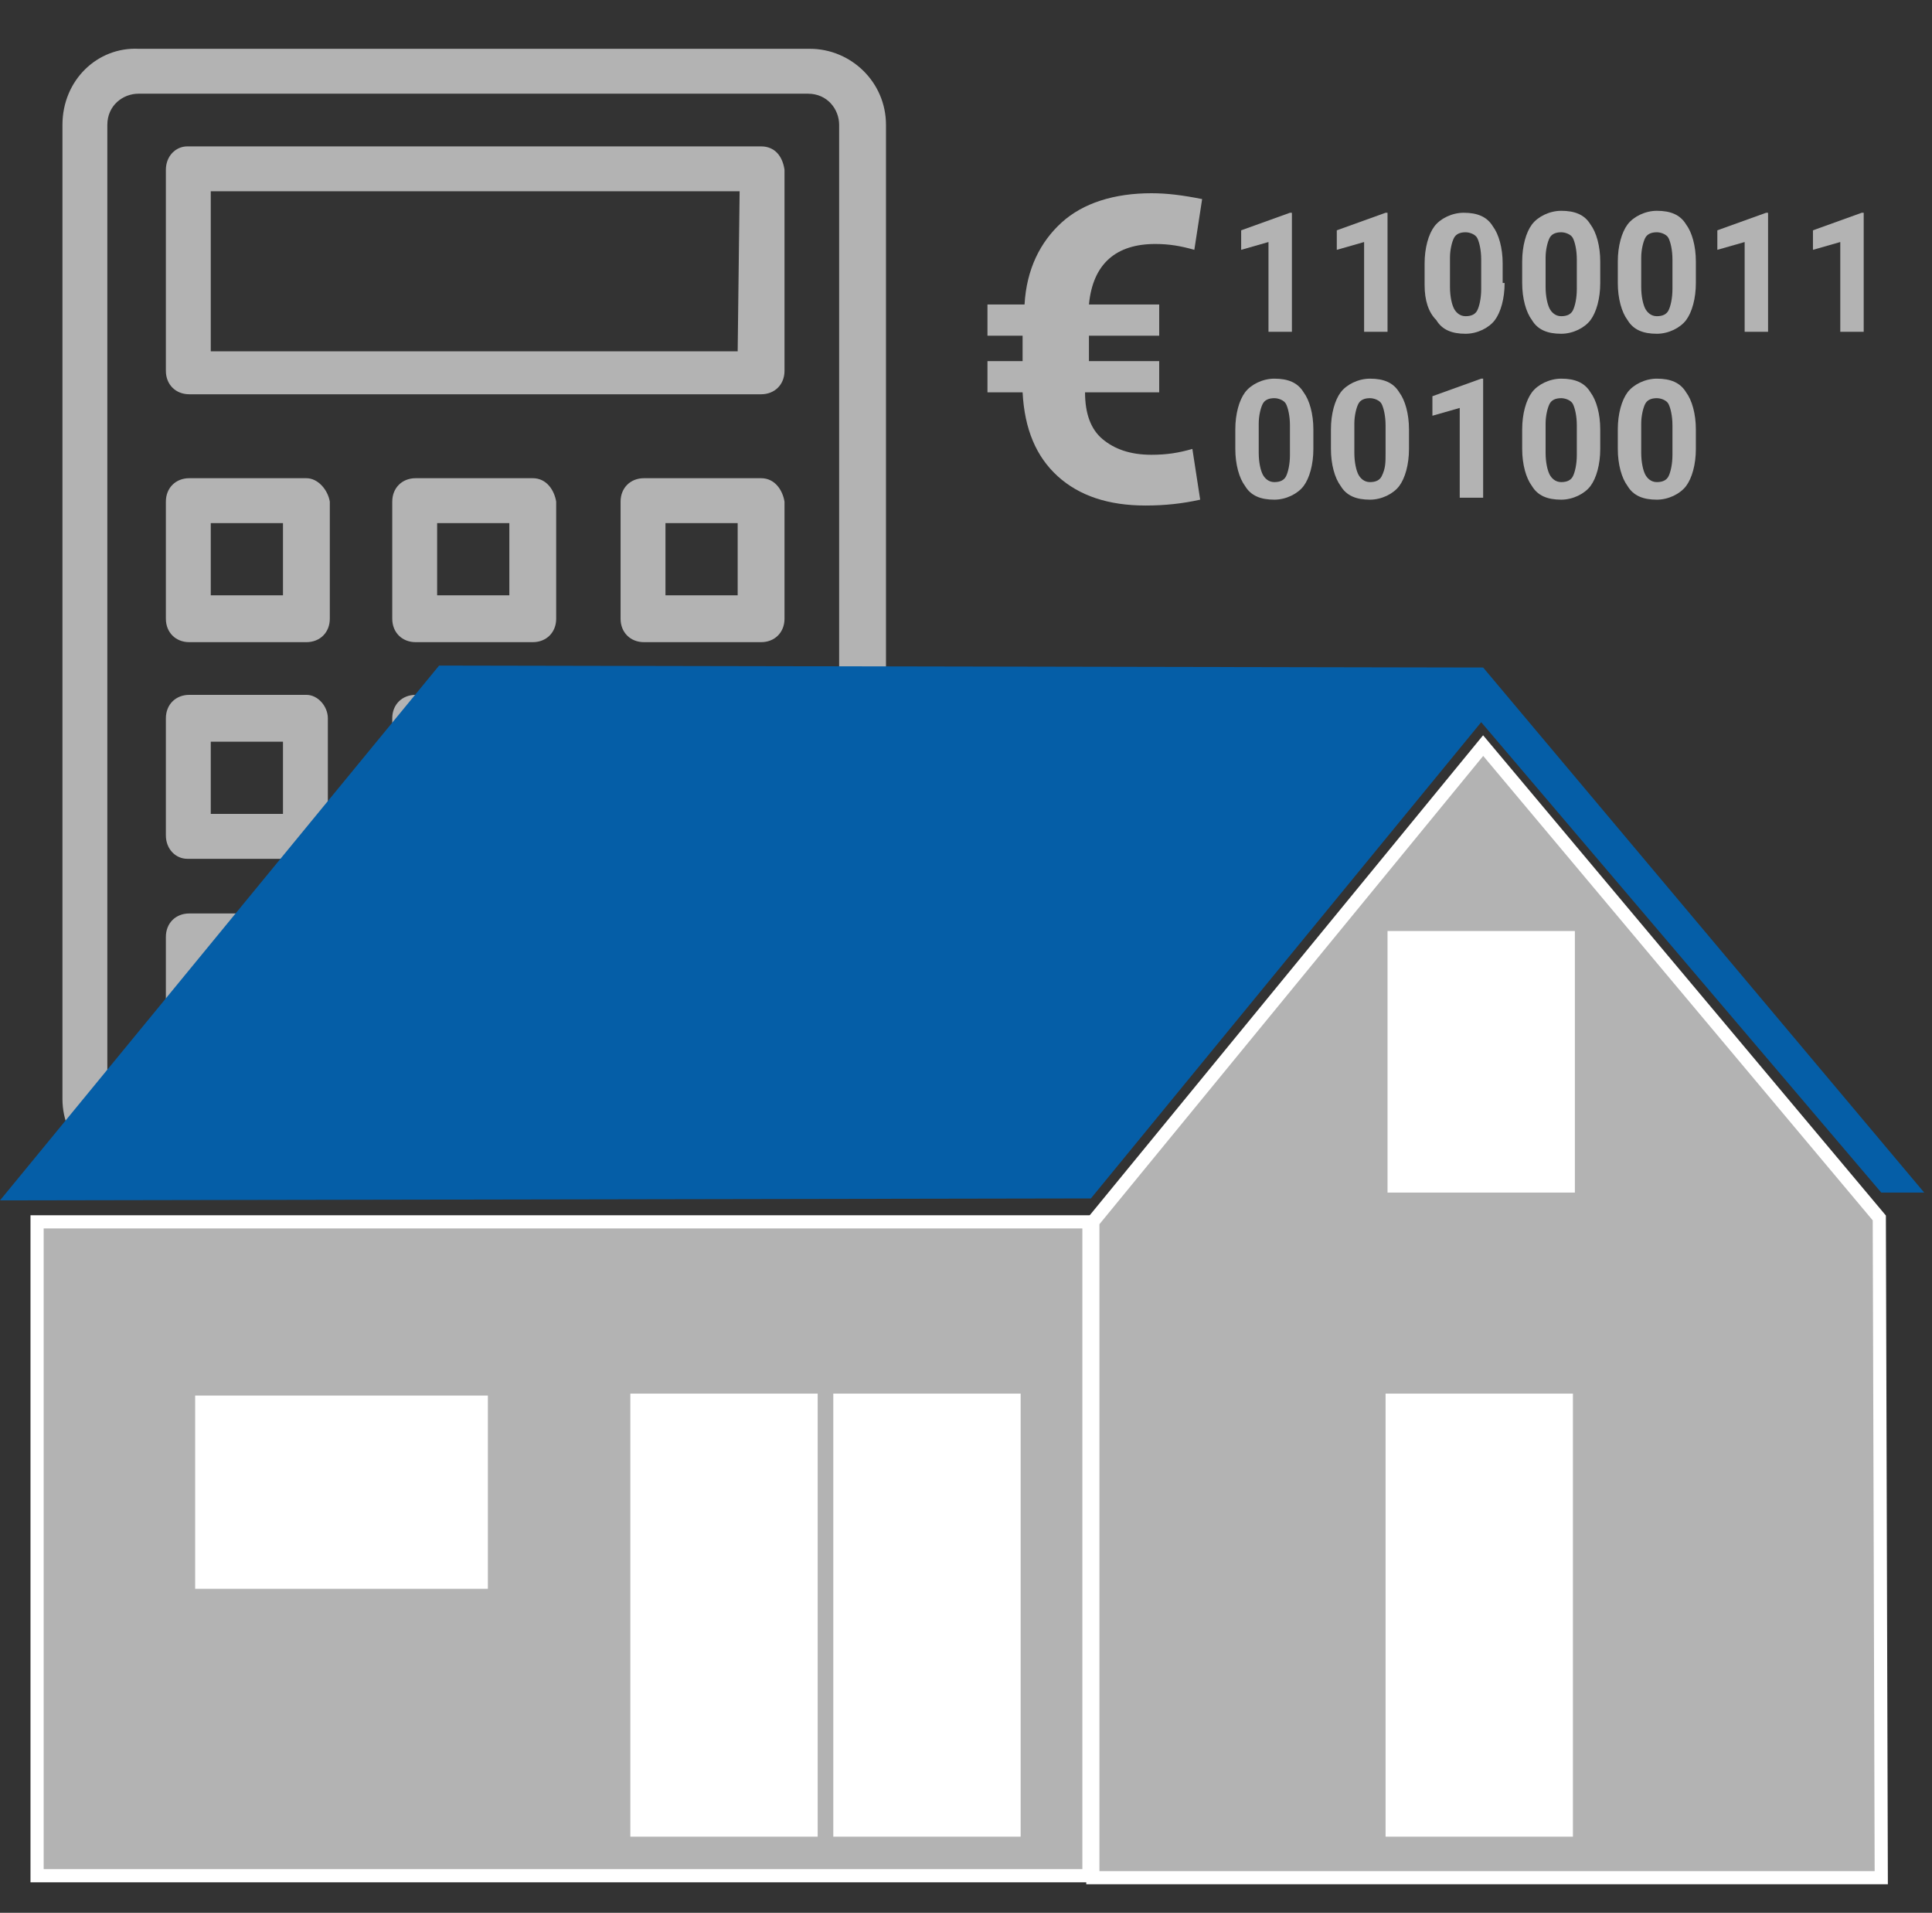
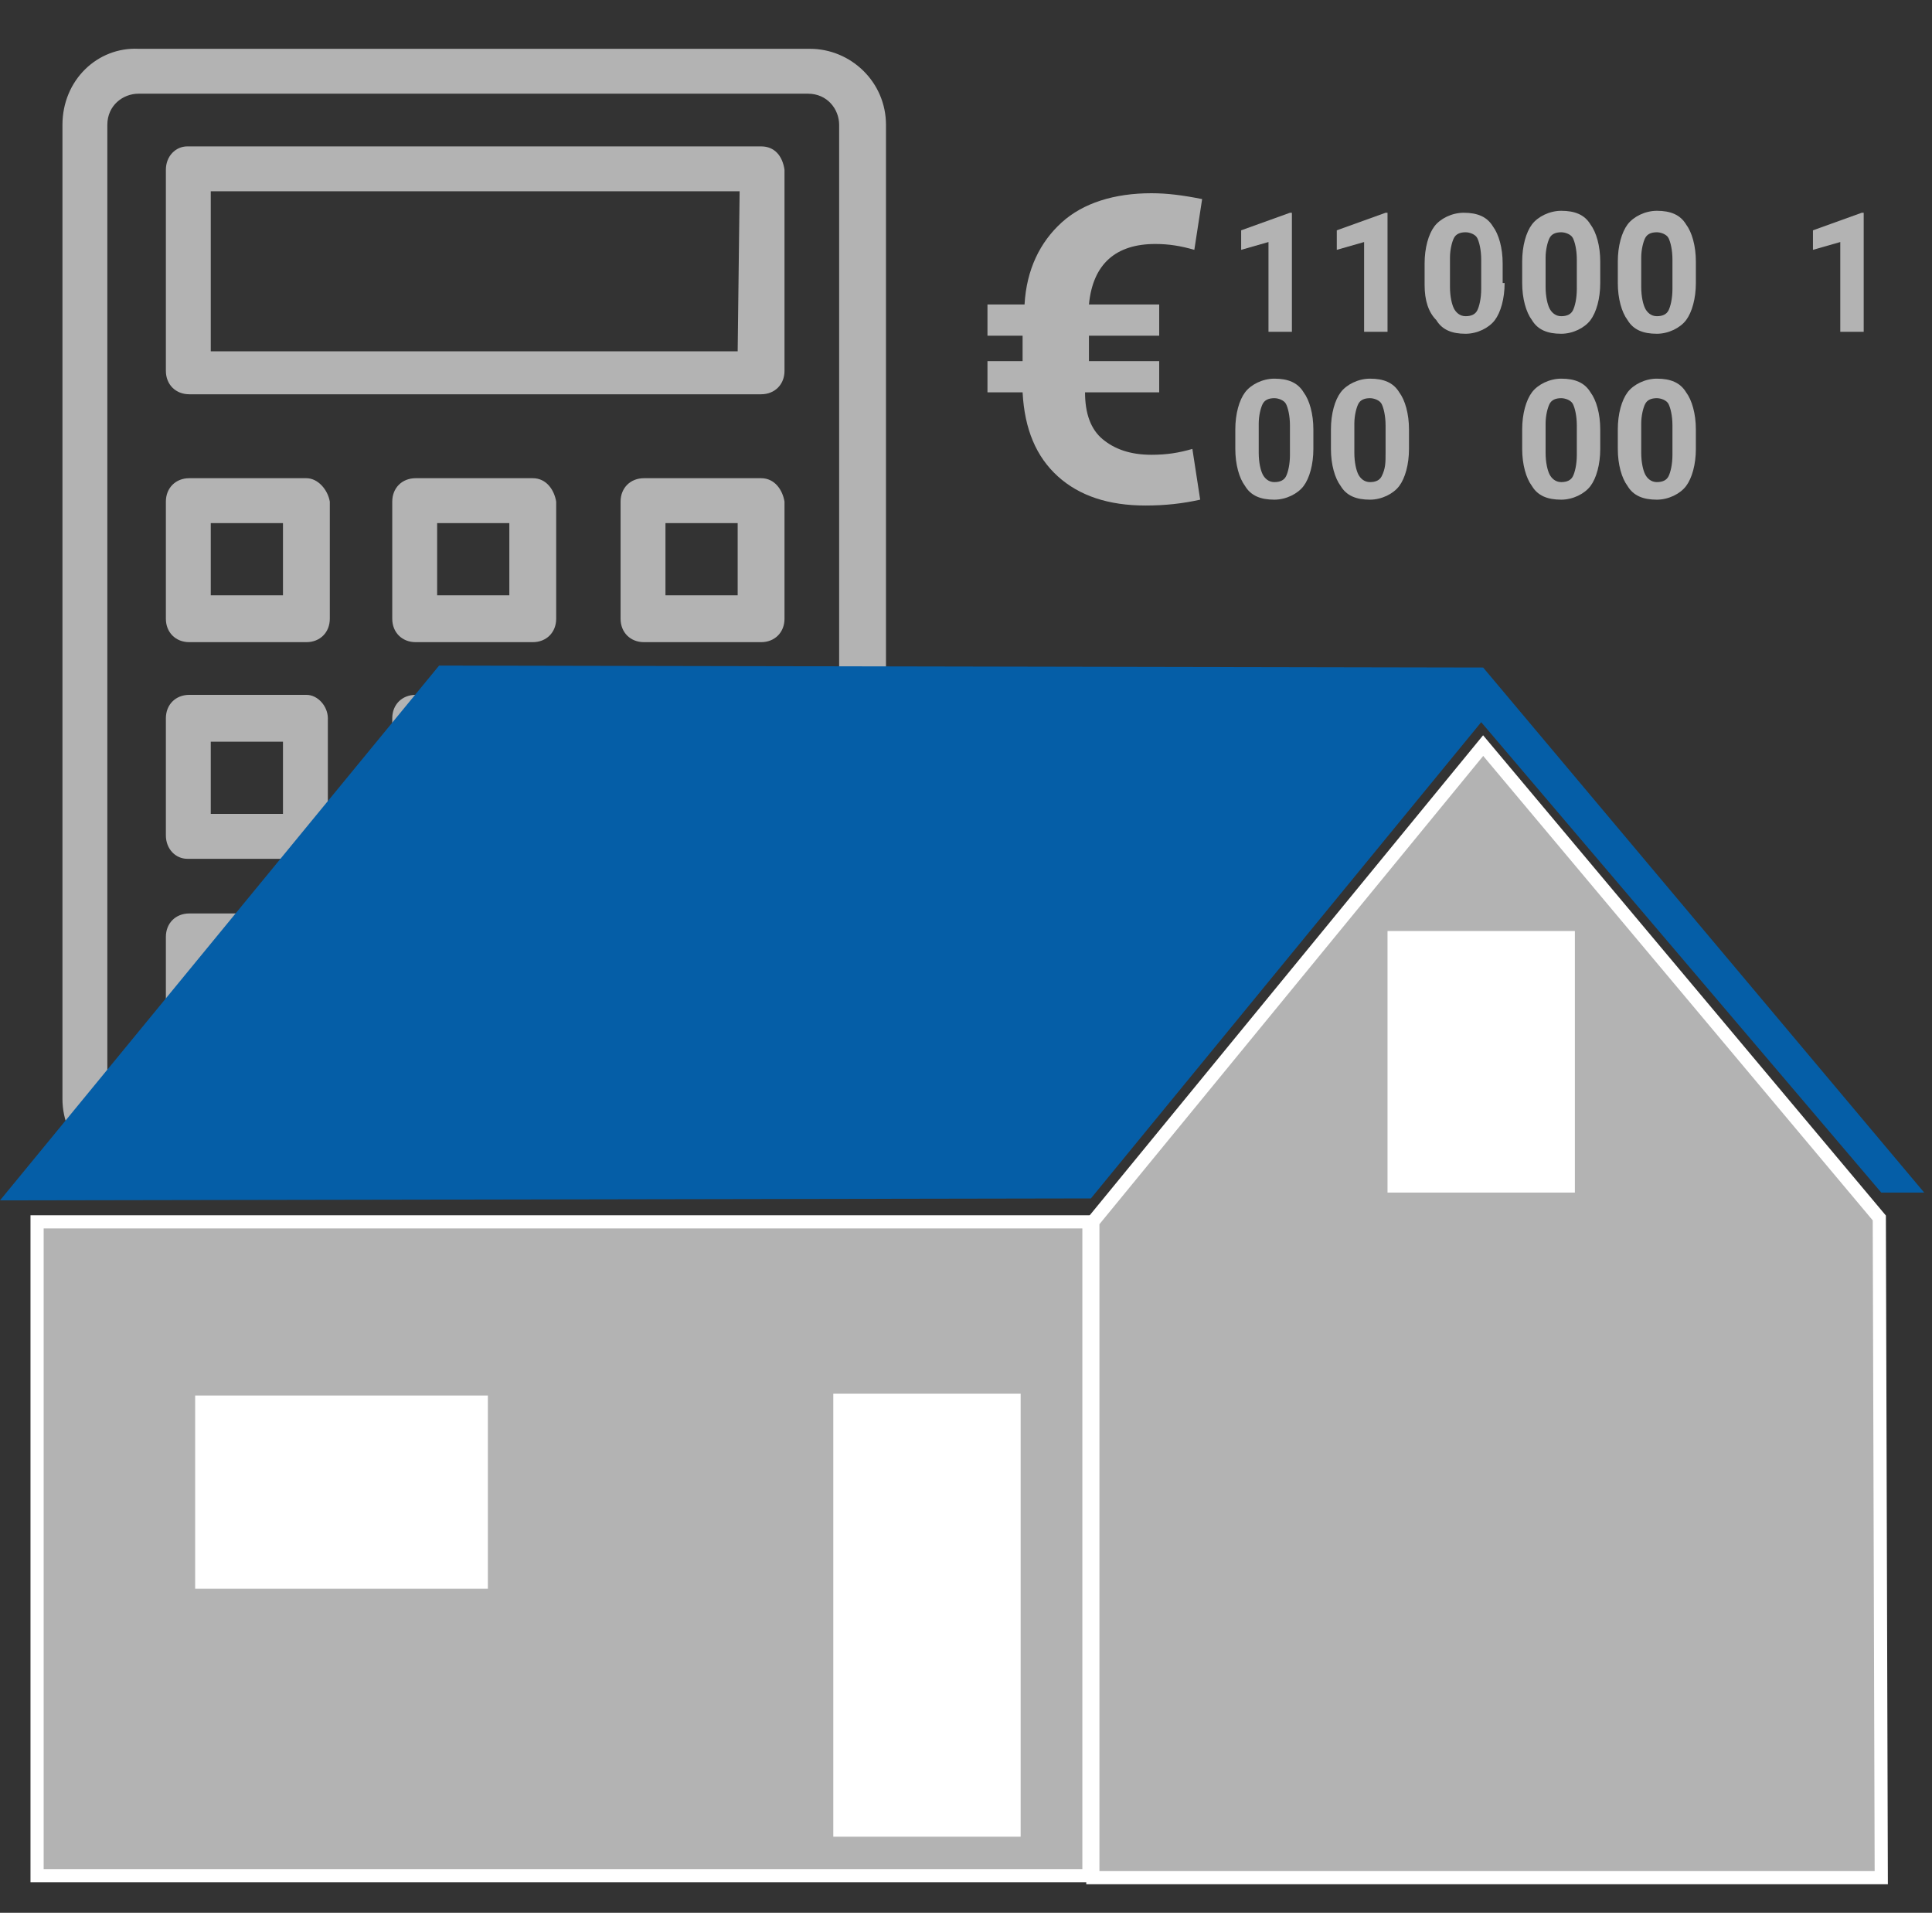
<svg xmlns="http://www.w3.org/2000/svg" version="1.1" id="Layer_1" x="0px" y="0px" viewBox="0 0 99 98" style="enable-background:new 0 0 99 98;" xml:space="preserve">
  <rect x="0" y="0" width="99" height="98" fill="#333333" stroke="none" />
  <style type="text/css">
	.st0{display:none;fill:#055EA7;}
	.st1{fill:#B3B3B3;stroke:#FFFFFF;stroke-width:0.675;stroke-miterlimit:10;}
	.st2{fill:#B3B3B3;}
	.st3{fill:#055EA7;}
	.st4{fill:#FFFFFF;}
	.st5{enable-background:new    ;}
</style>
  <path class="st0" d="M93.3,97.2H34.6c-0.7,0-1.3-0.6-1.3-1.3V47c0-0.4,0.2-0.8,0.5-1l29.4-23.9c0.5-0.4,1.1-0.4,1.6,0L94.1,46  c0.3,0.2,0.5,0.6,0.5,1v48.9C94.6,96.6,94,97.2,93.3,97.2z M35.9,94.6H92v-47L64,24.7L35.9,47.6V94.6z" />
  <rect x="1.9" y="62.6" class="st1" width="53.9" height="33.5" />
  <polygon class="st1" points="96.4,96.2 56,96.2 56,62.6 76,38.2 96.3,62.4 " />
  <g>
    <path class="st2" d="M45.4,56.3V6.4c0-2.2-1.8-3.9-3.9-3.9H7.1C5,2.4,3.2,4.1,3.2,6.4v49.9c0,2.2,1.8,3.9,3.9,3.9h34.3   C43.6,60.2,45.4,58.5,45.4,56.3L45.4,56.3z M5.5,56.3V6.4c0-1,0.8-1.6,1.6-1.6h34.3c1,0,1.6,0.8,1.6,1.6v49.9c0,1-0.8,1.6-1.6,1.6   H7.1C6.3,57.9,5.5,57.2,5.5,56.3z" />
    <path class="st2" d="M39,7.5H9.6C9,7.5,8.5,8,8.5,8.7V19c0,0.7,0.5,1.2,1.2,1.2H39c0.7,0,1.2-0.5,1.2-1.2V8.7   C40.1,8,39.7,7.5,39,7.5L39,7.5z M37.8,18h-27V9.8h27.1L37.8,18L37.8,18z" />
    <path class="st2" d="M15.7,24.5h-6c-0.7,0-1.2,0.5-1.2,1.2v6c0,0.7,0.5,1.2,1.2,1.2h6c0.7,0,1.2-0.5,1.2-1.2v-6   C16.8,25.1,16.3,24.5,15.7,24.5L15.7,24.5z M14.5,30.5h-3.7v-3.7h3.7V30.5z" />
    <path class="st2" d="M27.3,24.5h-6c-0.7,0-1.2,0.5-1.2,1.2v6c0,0.7,0.5,1.2,1.2,1.2h6c0.7,0,1.2-0.5,1.2-1.2v-6   C28.4,25.1,28,24.5,27.3,24.5L27.3,24.5z M26.1,30.5h-3.7v-3.7h3.7V30.5z" />
    <path class="st2" d="M39,24.5h-6c-0.7,0-1.2,0.5-1.2,1.2v6c0,0.7,0.5,1.2,1.2,1.2h6c0.7,0,1.2-0.5,1.2-1.2v-6   C40.1,25.1,39.7,24.5,39,24.5L39,24.5z M37.8,30.5h-3.7v-3.7h3.7V30.5z" />
    <path class="st2" d="M15.7,35.6h-6c-0.7,0-1.2,0.5-1.2,1.2v6C8.5,43.5,9,44,9.6,44h6c0.7,0,1.2-0.5,1.2-1.2v-6   C16.8,36.2,16.3,35.6,15.7,35.6z M14.5,41.7h-3.7V38h3.7V41.7z" />
    <path class="st2" d="M27.3,35.6h-6c-0.7,0-1.2,0.5-1.2,1.2v6c0,0.7,0.5,1.2,1.2,1.2h6c0.7,0,1.2-0.5,1.2-1.2v-6   C28.4,36.2,28,35.6,27.3,35.6z M26.1,41.7h-3.7V38h3.7V41.7z" />
    <path class="st2" d="M15.7,46.8h-6c-0.7,0-1.2,0.5-1.2,1.2v6c0,0.7,0.5,1.2,1.2,1.2h6c0.7,0,1.2-0.5,1.2-1.2v-6   C16.8,47.2,16.3,46.8,15.7,46.8z M14.5,52.8h-3.7v-3.7h3.7V52.8z" />
    <path class="st2" d="M27.3,46.8h-6c-0.7,0-1.2,0.5-1.2,1.2v6c0,0.7,0.5,1.2,1.2,1.2h6c0.7,0,1.2-0.5,1.2-1.2v-6   C28.4,47.2,28,46.8,27.3,46.8z M26.1,52.8h-3.7v-3.7h3.7V52.8z" />
    <path class="st2" d="M39,35.9h-6c-0.7,0-1.2,0.5-1.2,1.2V54c0,0.7,0.5,1.2,1.2,1.2h6c0.7,0,1.2-0.5,1.2-1.2V37.1   C40.1,36.4,39.7,35.9,39,35.9z M37.8,52.8h-3.7V38.2h3.7V52.8z" />
  </g>
  <polygon class="st3" points="0,61.5 22.5,34.1 76,34.2 98.6,61.1 96.4,61.1 75.9,37 55.9,61.4 " />
-   <rect x="32.3" y="71.4" class="st4" width="9.6" height="22.7" />
  <rect x="42.7" y="71.4" class="st4" width="9.6" height="22.7" />
-   <rect x="71" y="71.4" class="st4" width="9.6" height="22.7" />
  <rect x="10" y="71.5" class="st4" width="15" height="9.9" />
  <rect x="71.1" y="47.7" class="st4" width="9.6" height="13.4" />
  <g class="st5">
    <path class="st2" d="M59.2,20.1h-3.6c0,1.1,0.3,1.9,0.9,2.4s1.4,0.8,2.5,0.8c0.8,0,1.4-0.1,2.1-0.3l0.4,2.6   c-0.9,0.2-1.8,0.3-2.8,0.3c-1.9,0-3.4-0.5-4.5-1.5s-1.7-2.4-1.8-4.3h-1.8v-1.6h1.8v-1.3h-1.8v-1.6h1.9c0.1-1.8,0.8-3.2,1.9-4.2   c1.1-1,2.7-1.5,4.6-1.5c0.8,0,1.6,0.1,2.6,0.3l-0.4,2.6c-0.7-0.2-1.3-0.3-2-0.3c-2,0-3.2,1-3.4,3.1h3.6v1.6h-3.6v1.3h3.6V20.1z" />
  </g>
  <g class="st5">
    <path class="st2" d="M66.2,17H65v-4.6l-1.4,0.4v-1l2.5-0.9h0.1V17z" />
    <path class="st2" d="M71.1,17h-1.2v-4.6l-1.4,0.4v-1l2.5-0.9h0.1V17z" />
    <path class="st2" d="M77.1,14.5c0,0.8-0.2,1.5-0.5,1.9c-0.3,0.4-0.9,0.7-1.5,0.7c-0.7,0-1.2-0.2-1.5-0.7C73.2,16,73,15.4,73,14.6   v-1.1c0-0.8,0.2-1.5,0.5-1.9c0.3-0.4,0.9-0.7,1.5-0.7c0.7,0,1.2,0.2,1.5,0.7c0.3,0.4,0.5,1.1,0.5,1.9V14.5z M75.9,13.3   c0-0.5-0.1-0.9-0.2-1.1c-0.1-0.2-0.4-0.3-0.6-0.3c-0.3,0-0.5,0.1-0.6,0.3c-0.1,0.2-0.2,0.6-0.2,1v1.5c0,0.5,0.1,0.9,0.2,1.1   c0.1,0.2,0.3,0.4,0.6,0.4c0.3,0,0.5-0.1,0.6-0.3c0.1-0.2,0.2-0.6,0.2-1.1V13.3z" />
    <path class="st2" d="M82,14.5c0,0.8-0.2,1.5-0.5,1.9c-0.3,0.4-0.9,0.7-1.5,0.7c-0.7,0-1.2-0.2-1.5-0.7c-0.3-0.4-0.5-1.1-0.5-1.9   v-1.1c0-0.8,0.2-1.5,0.5-1.9c0.3-0.4,0.9-0.7,1.5-0.7c0.7,0,1.2,0.2,1.5,0.7c0.3,0.4,0.5,1.1,0.5,1.9V14.5z M80.8,13.3   c0-0.5-0.1-0.9-0.2-1.1c-0.1-0.2-0.4-0.3-0.6-0.3c-0.3,0-0.5,0.1-0.6,0.3c-0.1,0.2-0.2,0.6-0.2,1v1.5c0,0.5,0.1,0.9,0.2,1.1   c0.1,0.2,0.3,0.4,0.6,0.4c0.3,0,0.5-0.1,0.6-0.3c0.1-0.2,0.2-0.6,0.2-1.1V13.3z" />
    <path class="st2" d="M86.9,14.5c0,0.8-0.2,1.5-0.5,1.9c-0.3,0.4-0.9,0.7-1.5,0.7c-0.7,0-1.2-0.2-1.5-0.7c-0.3-0.4-0.5-1.1-0.5-1.9   v-1.1c0-0.8,0.2-1.5,0.5-1.9c0.3-0.4,0.9-0.7,1.5-0.7c0.7,0,1.2,0.2,1.5,0.7c0.3,0.4,0.5,1.1,0.5,1.9V14.5z M85.7,13.3   c0-0.5-0.1-0.9-0.2-1.1c-0.1-0.2-0.4-0.3-0.6-0.3c-0.3,0-0.5,0.1-0.6,0.3c-0.1,0.2-0.2,0.6-0.2,1v1.5c0,0.5,0.1,0.9,0.2,1.1   c0.1,0.2,0.3,0.4,0.6,0.4c0.3,0,0.5-0.1,0.6-0.3c0.1-0.2,0.2-0.6,0.2-1.1V13.3z" />
-     <path class="st2" d="M90.6,17h-1.2v-4.6L88,12.8v-1l2.5-0.9h0.1V17z" />
    <path class="st2" d="M95.5,17h-1.2v-4.6l-1.4,0.4v-1l2.5-0.9h0.1V17z" />
  </g>
  <g class="st5">
    <path class="st2" d="M67.3,23c0,0.8-0.2,1.5-0.5,1.9c-0.3,0.4-0.9,0.7-1.5,0.7c-0.7,0-1.2-0.2-1.5-0.7c-0.3-0.4-0.5-1.1-0.5-1.9V22   c0-0.8,0.2-1.5,0.5-1.9c0.3-0.4,0.9-0.7,1.5-0.7c0.7,0,1.2,0.2,1.5,0.7c0.3,0.4,0.5,1.1,0.5,1.9V23z M66.1,21.8   c0-0.5-0.1-0.9-0.2-1.1c-0.1-0.2-0.4-0.3-0.6-0.3c-0.3,0-0.5,0.1-0.6,0.3c-0.1,0.2-0.2,0.6-0.2,1v1.5c0,0.5,0.1,0.9,0.2,1.1   c0.1,0.2,0.3,0.4,0.6,0.4c0.3,0,0.5-0.1,0.6-0.3c0.1-0.2,0.2-0.6,0.2-1.1V21.8z" />
    <path class="st2" d="M72.2,23c0,0.8-0.2,1.5-0.5,1.9c-0.3,0.4-0.9,0.7-1.5,0.7c-0.7,0-1.2-0.2-1.5-0.7c-0.3-0.4-0.5-1.1-0.5-1.9V22   c0-0.8,0.2-1.5,0.5-1.9c0.3-0.4,0.9-0.7,1.5-0.7c0.7,0,1.2,0.2,1.5,0.7c0.3,0.4,0.5,1.1,0.5,1.9V23z M71,21.8   c0-0.5-0.1-0.9-0.2-1.1c-0.1-0.2-0.4-0.3-0.6-0.3c-0.3,0-0.5,0.1-0.6,0.3c-0.1,0.2-0.2,0.6-0.2,1v1.5c0,0.5,0.1,0.9,0.2,1.1   c0.1,0.2,0.3,0.4,0.6,0.4c0.3,0,0.5-0.1,0.6-0.3C71,24,71,23.7,71,23.2V21.8z" />
-     <path class="st2" d="M76,25.5h-1.2v-4.6l-1.4,0.4v-1l2.5-0.9H76V25.5z" />
    <path class="st2" d="M82,23c0,0.8-0.2,1.5-0.5,1.9c-0.3,0.4-0.9,0.7-1.5,0.7c-0.7,0-1.2-0.2-1.5-0.7c-0.3-0.4-0.5-1.1-0.5-1.9V22   c0-0.8,0.2-1.5,0.5-1.9c0.3-0.4,0.9-0.7,1.5-0.7c0.7,0,1.2,0.2,1.5,0.7c0.3,0.4,0.5,1.1,0.5,1.9V23z M80.8,21.8   c0-0.5-0.1-0.9-0.2-1.1c-0.1-0.2-0.4-0.3-0.6-0.3c-0.3,0-0.5,0.1-0.6,0.3c-0.1,0.2-0.2,0.6-0.2,1v1.5c0,0.5,0.1,0.9,0.2,1.1   c0.1,0.2,0.3,0.4,0.6,0.4c0.3,0,0.5-0.1,0.6-0.3c0.1-0.2,0.2-0.6,0.2-1.1V21.8z" />
    <path class="st2" d="M86.9,23c0,0.8-0.2,1.5-0.5,1.9c-0.3,0.4-0.9,0.7-1.5,0.7c-0.7,0-1.2-0.2-1.5-0.7c-0.3-0.4-0.5-1.1-0.5-1.9V22   c0-0.8,0.2-1.5,0.5-1.9c0.3-0.4,0.9-0.7,1.5-0.7c0.7,0,1.2,0.2,1.5,0.7c0.3,0.4,0.5,1.1,0.5,1.9V23z M85.7,21.8   c0-0.5-0.1-0.9-0.2-1.1c-0.1-0.2-0.4-0.3-0.6-0.3c-0.3,0-0.5,0.1-0.6,0.3c-0.1,0.2-0.2,0.6-0.2,1v1.5c0,0.5,0.1,0.9,0.2,1.1   c0.1,0.2,0.3,0.4,0.6,0.4c0.3,0,0.5-0.1,0.6-0.3c0.1-0.2,0.2-0.6,0.2-1.1V21.8z" />
  </g>
</svg>